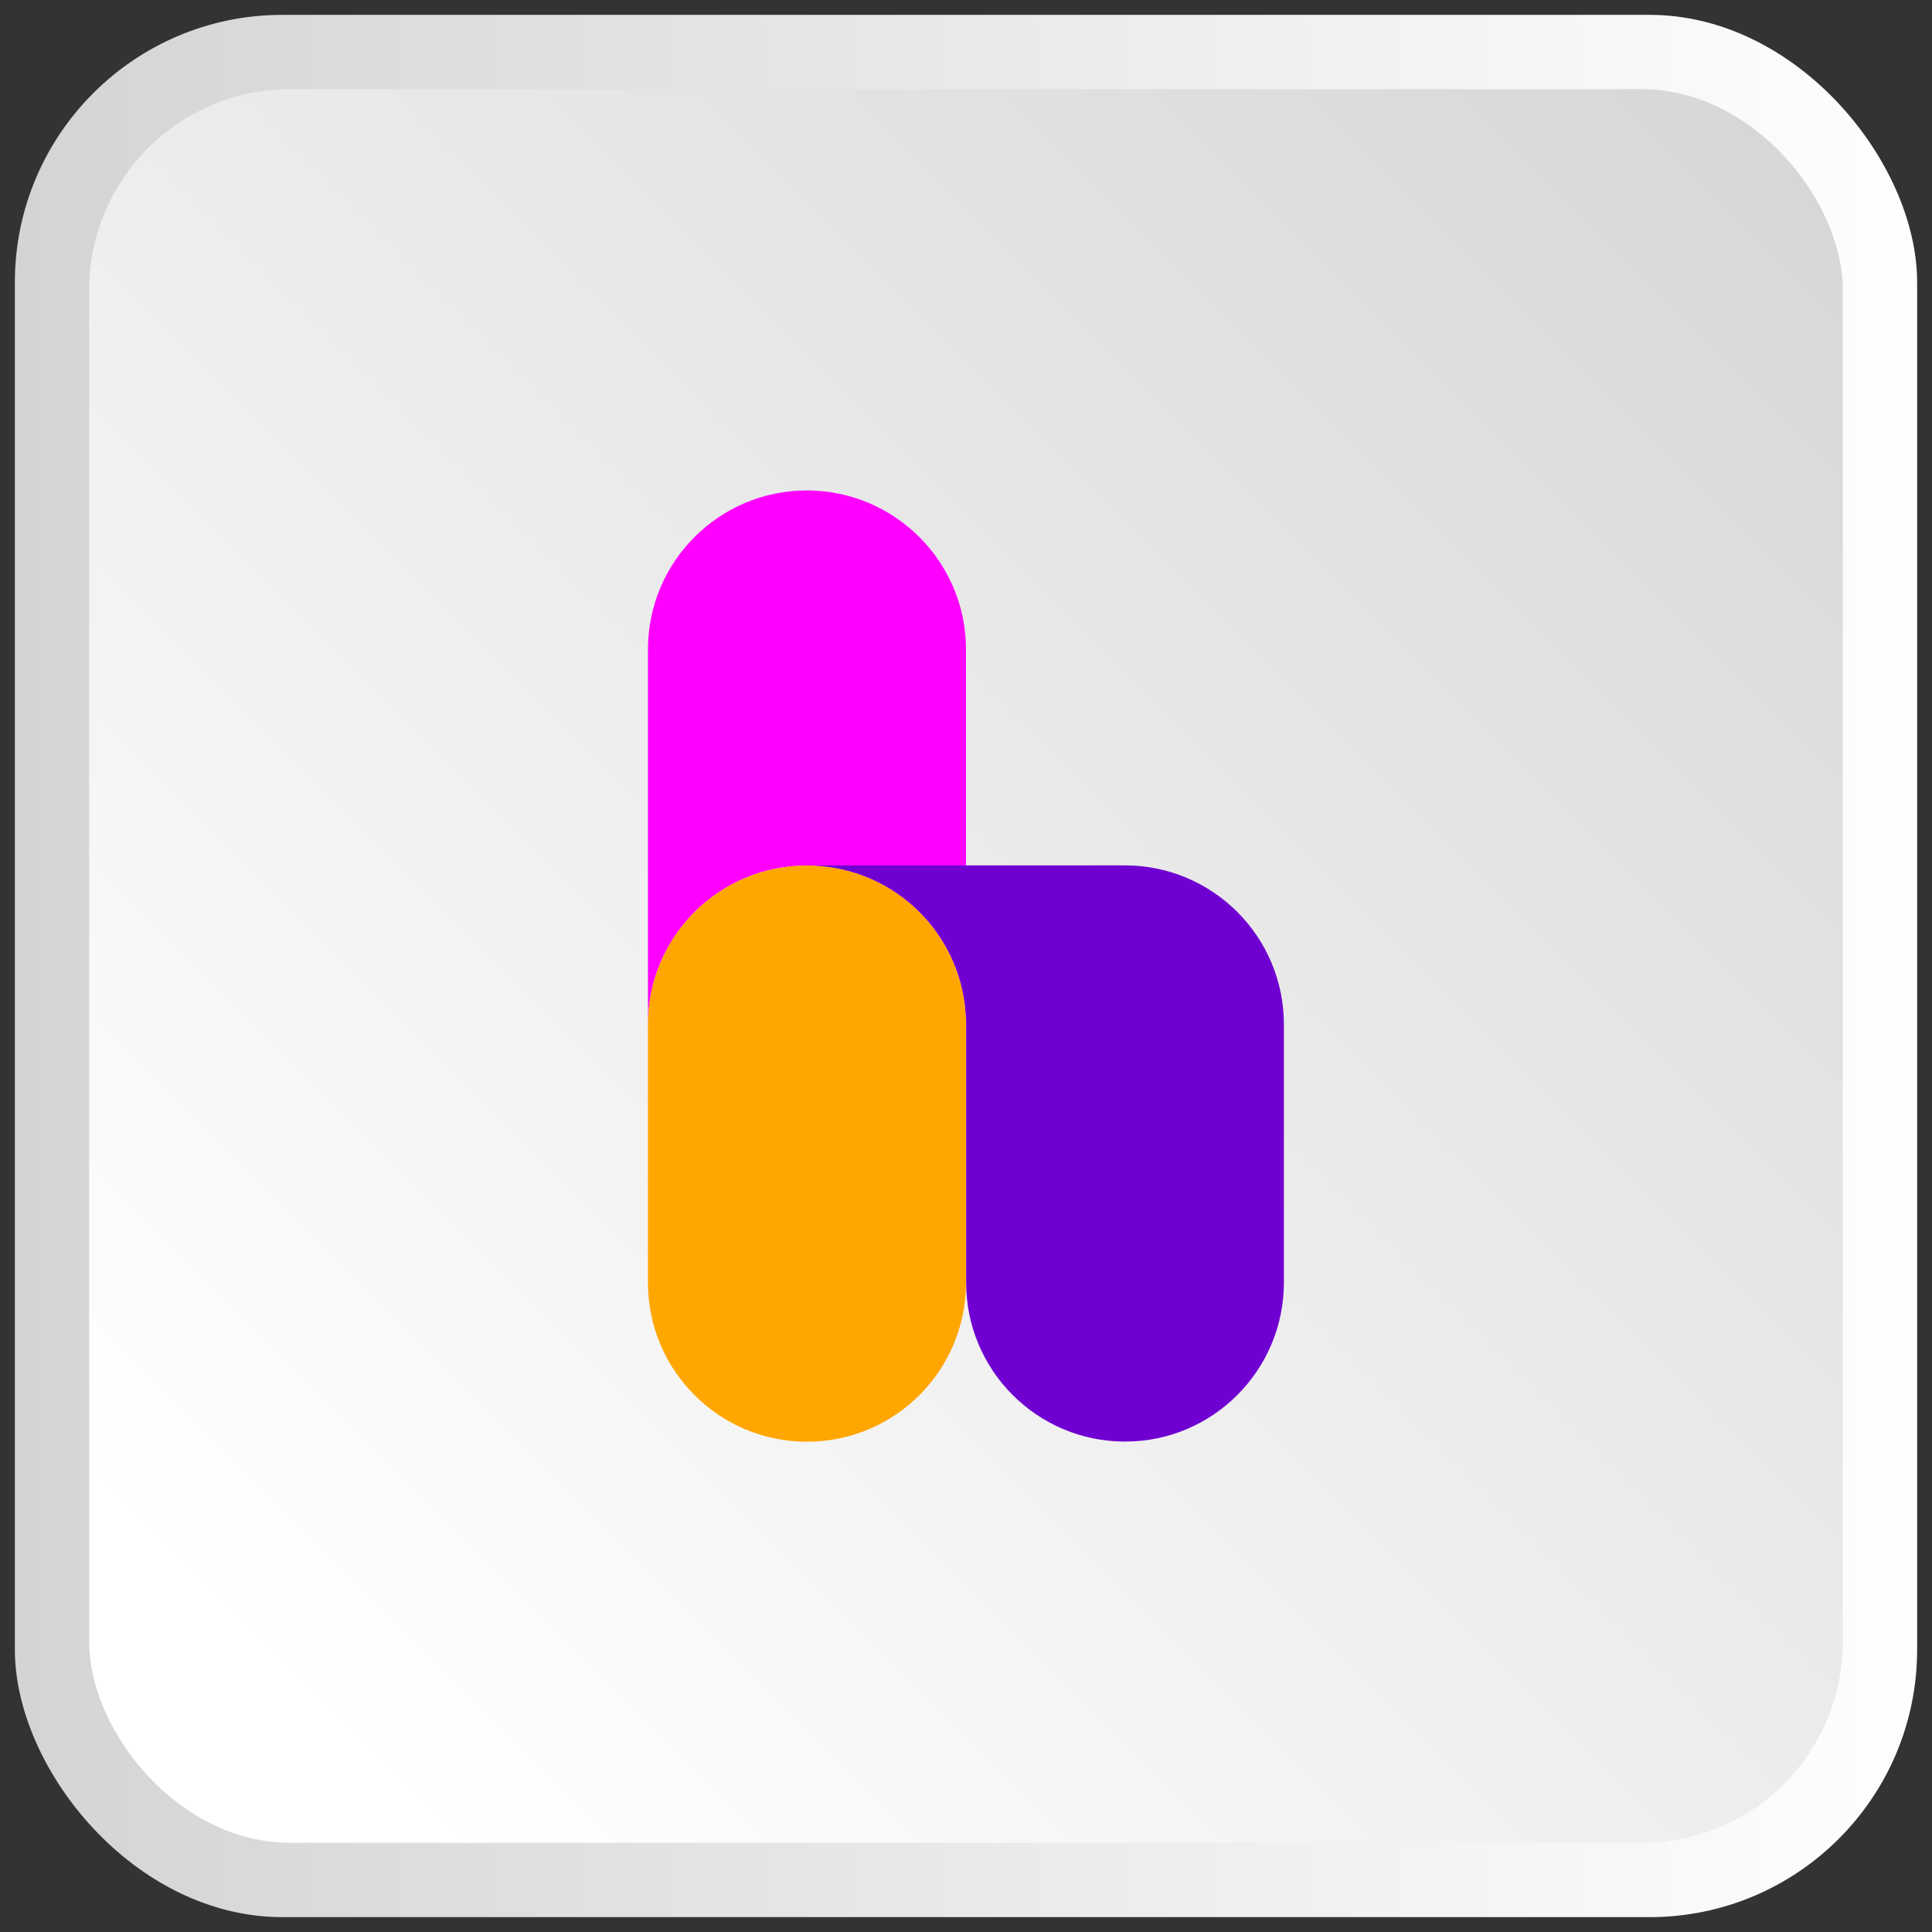
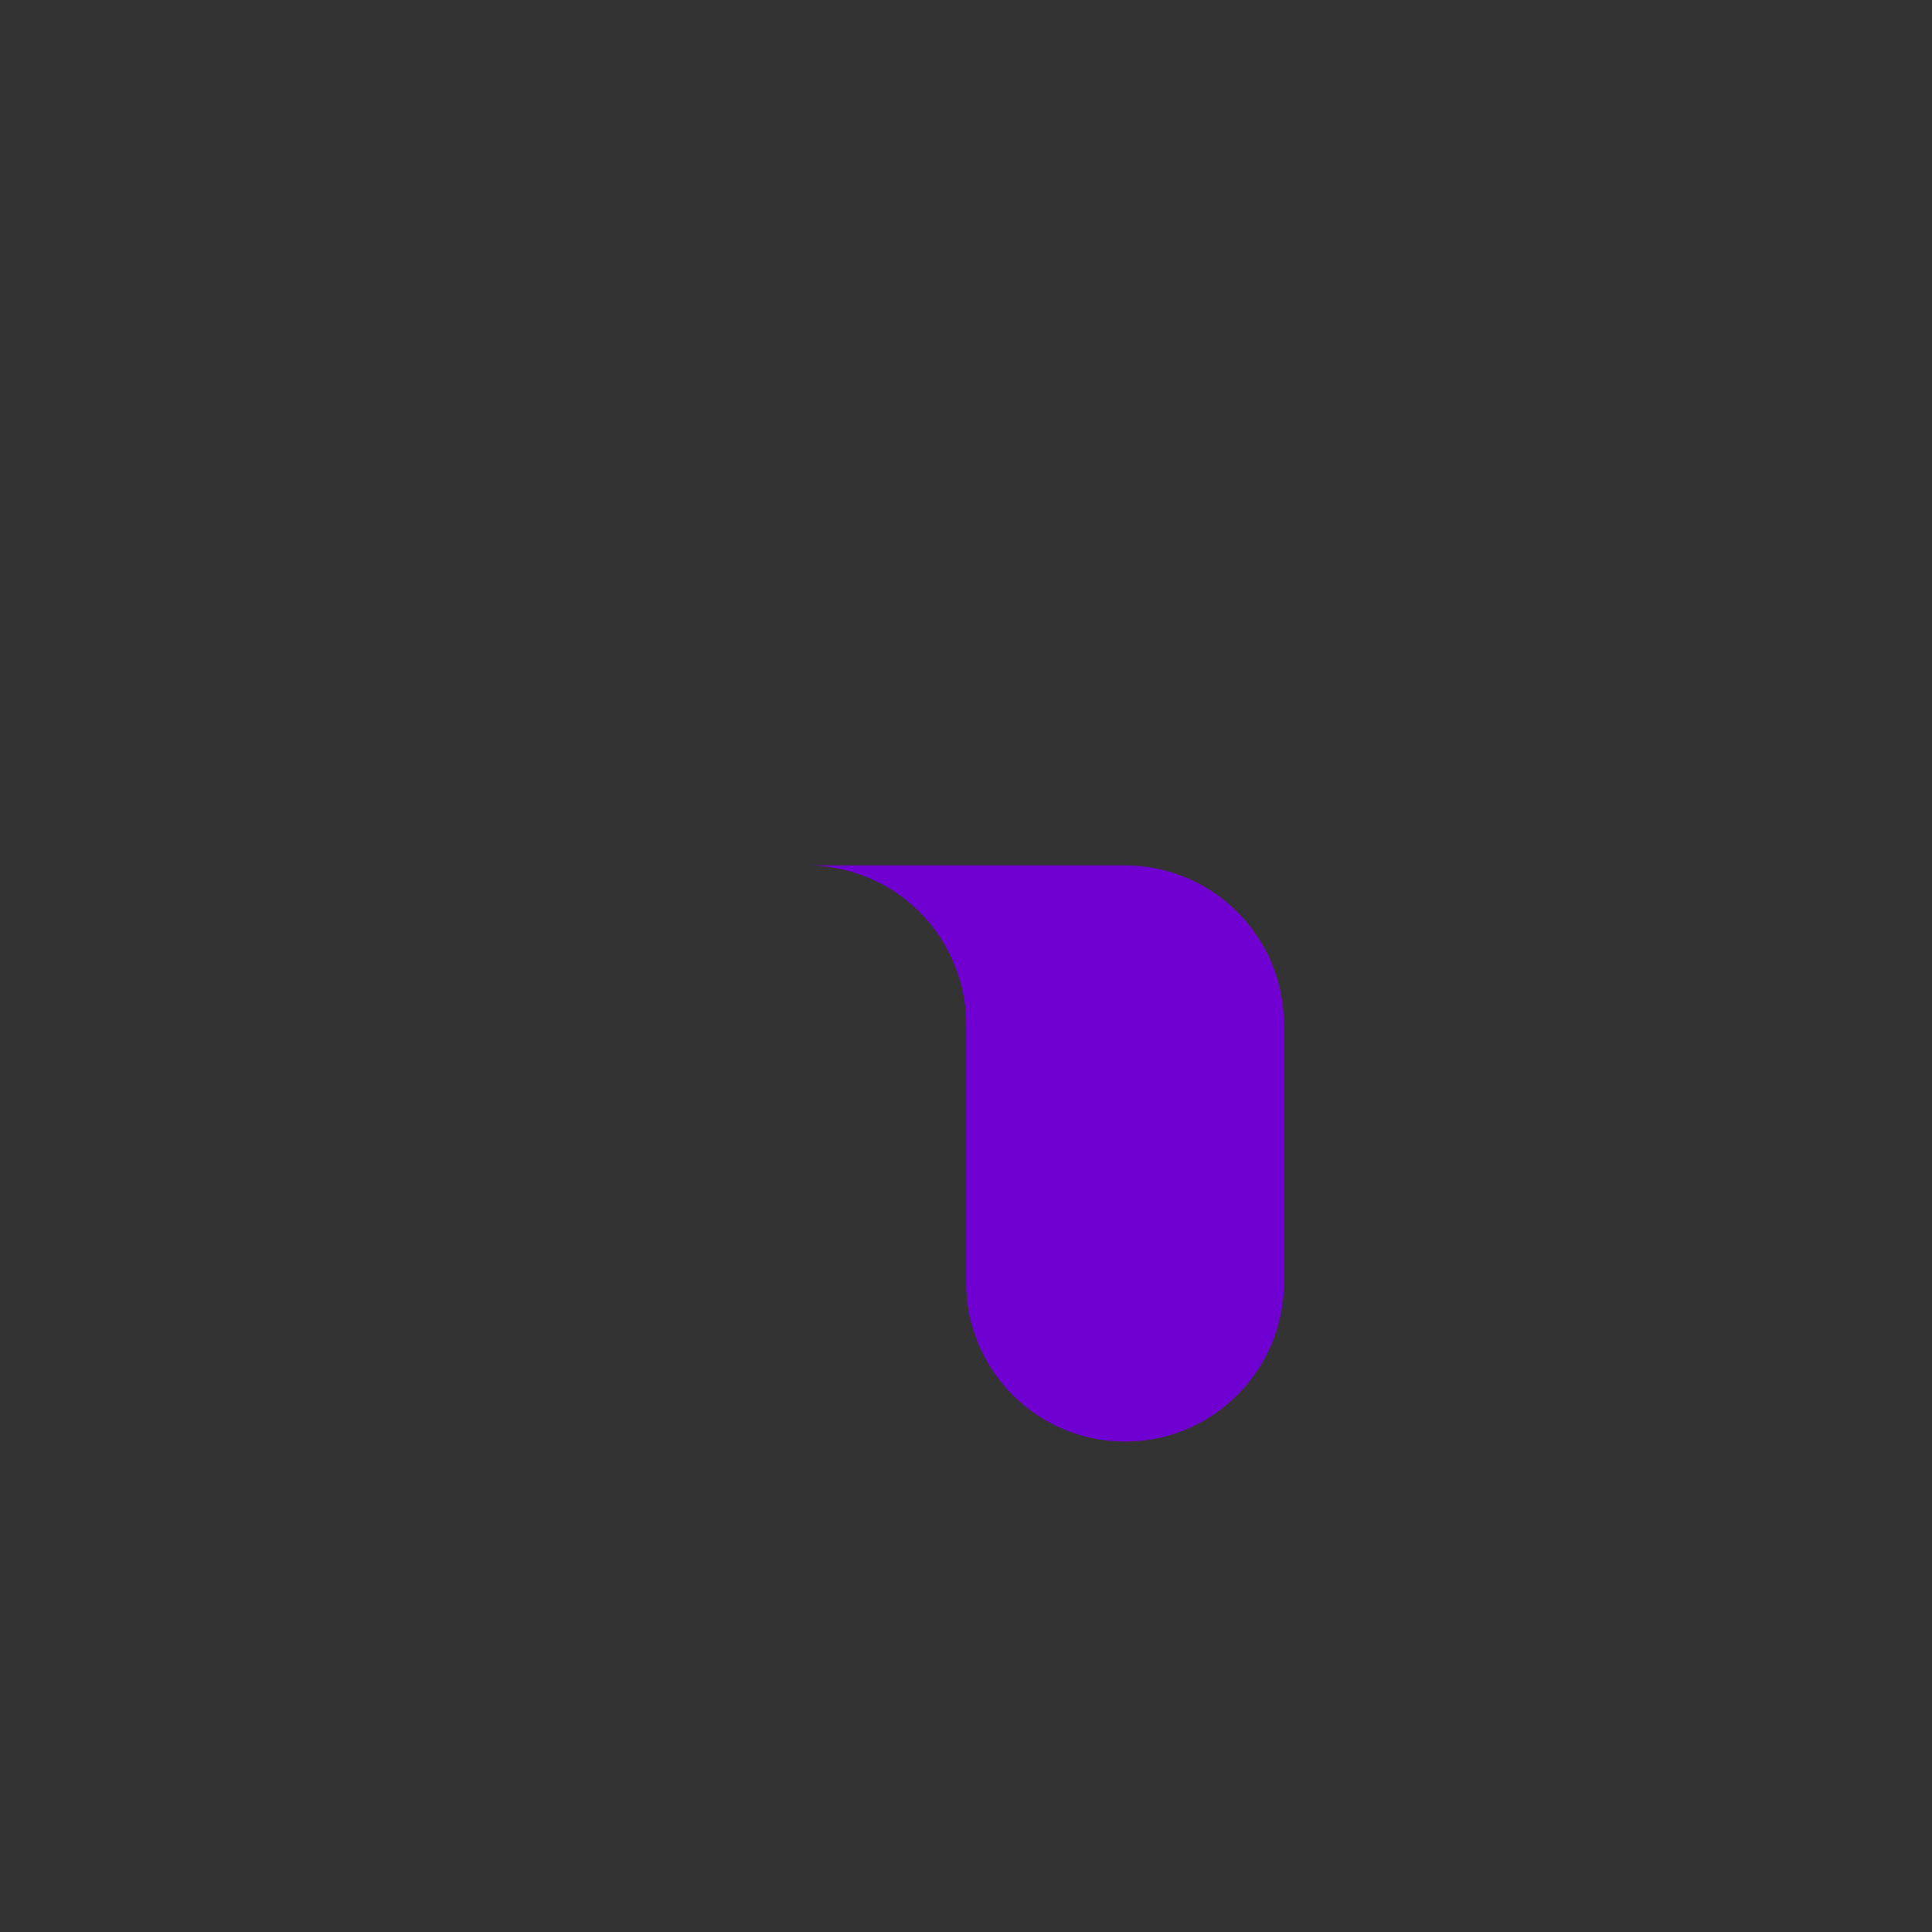
<svg xmlns="http://www.w3.org/2000/svg" id="Layer_1" viewBox="0 0 130 130">
  <rect x="0" y="0" width="130" height="130" fill="#333333" stroke="none" />
  <defs>
    <style>.cls-1{fill:url(#linear-gradient);}.cls-2{fill:#ffa600;}.cls-3{fill:#f0f;}.cls-4{fill:#7000d1;}.cls-5{fill:url(#linear-gradient-2);}</style>
    <linearGradient id="linear-gradient" x1="1" y1="65" x2="129" y2="65" gradientUnits="userSpaceOnUse">
      <stop offset="0" stop-color="#d4d4d4" />
      <stop offset="1" stop-color="#fefefe" />
    </linearGradient>
    <linearGradient id="linear-gradient-2" x1="120.04" y1="9.96" x2="17.56" y2="112.44" gradientUnits="userSpaceOnUse">
      <stop offset="0" stop-color="#d7d7d7" />
      <stop offset="1" stop-color="#fff" />
    </linearGradient>
  </defs>
  <g>
-     <rect class="cls-1" x="1" y="1" width="128" height="128" rx="18" ry="18" />
-     <rect class="cls-5" x="6" y="6" width="118" height="118" rx="13.53" ry="13.53" />
-   </g>
+     </g>
  <g>
-     <path class="cls-3" d="M54.3,33h0c-5.91,0-10.7,4.79-10.7,10.7h0v25.24c0-5.9,4.77-10.69,10.67-10.7h.03c5.91,0,10.7,4.79,10.7,10.7h0v-25.24c0-5.9-4.79-10.69-10.7-10.7Z" />
-     <path class="cls-2" d="M54.3,58.24h0c5.91,0,10.7,4.79,10.7,10.7v17.37c0,5.91-4.79,10.7-10.7,10.7h0c-5.91,0-10.7-4.79-10.7-10.7v-17.37c0-5.91,4.79-10.7,10.7-10.7Z" />
    <path class="cls-4" d="M86.39,86.3v-17.37c0-5.91-4.79-10.7-10.7-10.7h-21.39c.51,0,1.01,.04,1.51,.11,5.28,.75,9.2,5.26,9.2,10.59h0v17.37c0,5.9,4.77,10.69,10.67,10.7h.03c5.9,0,10.68-4.8,10.68-10.7Z" />
  </g>
</svg>